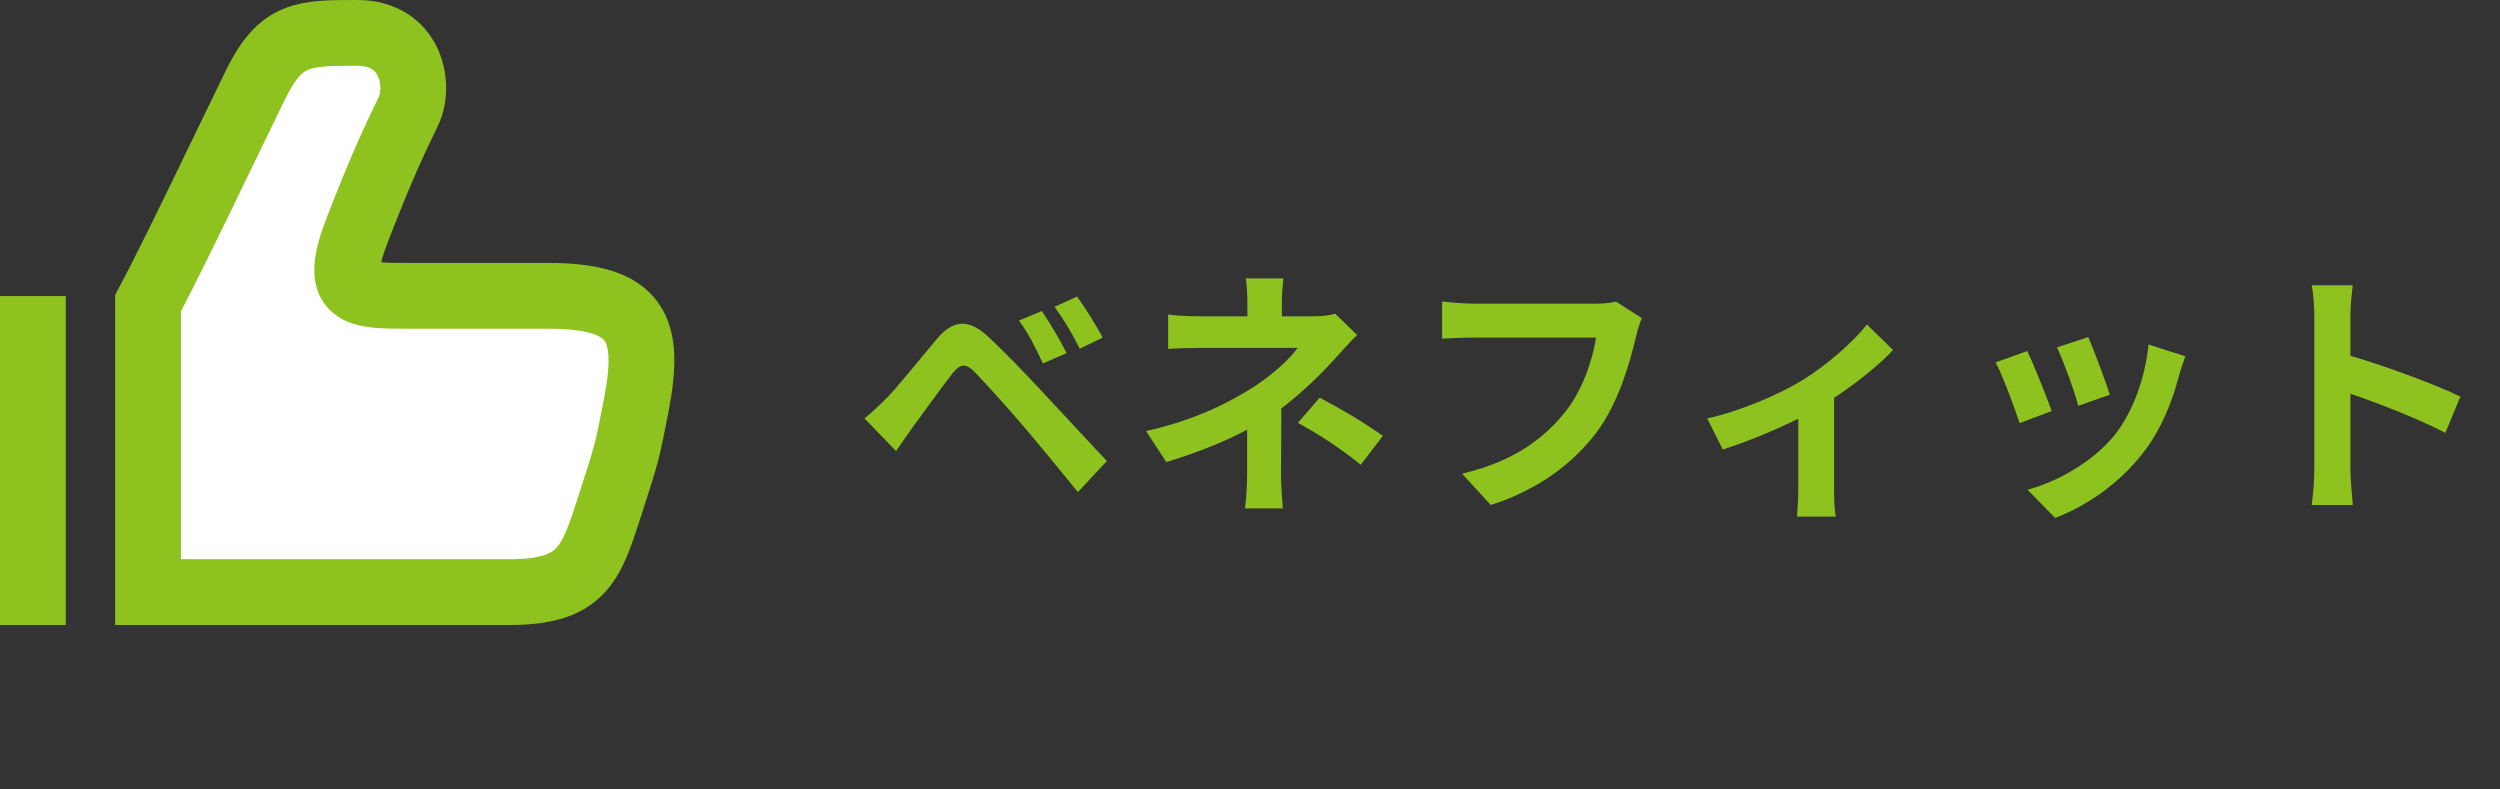
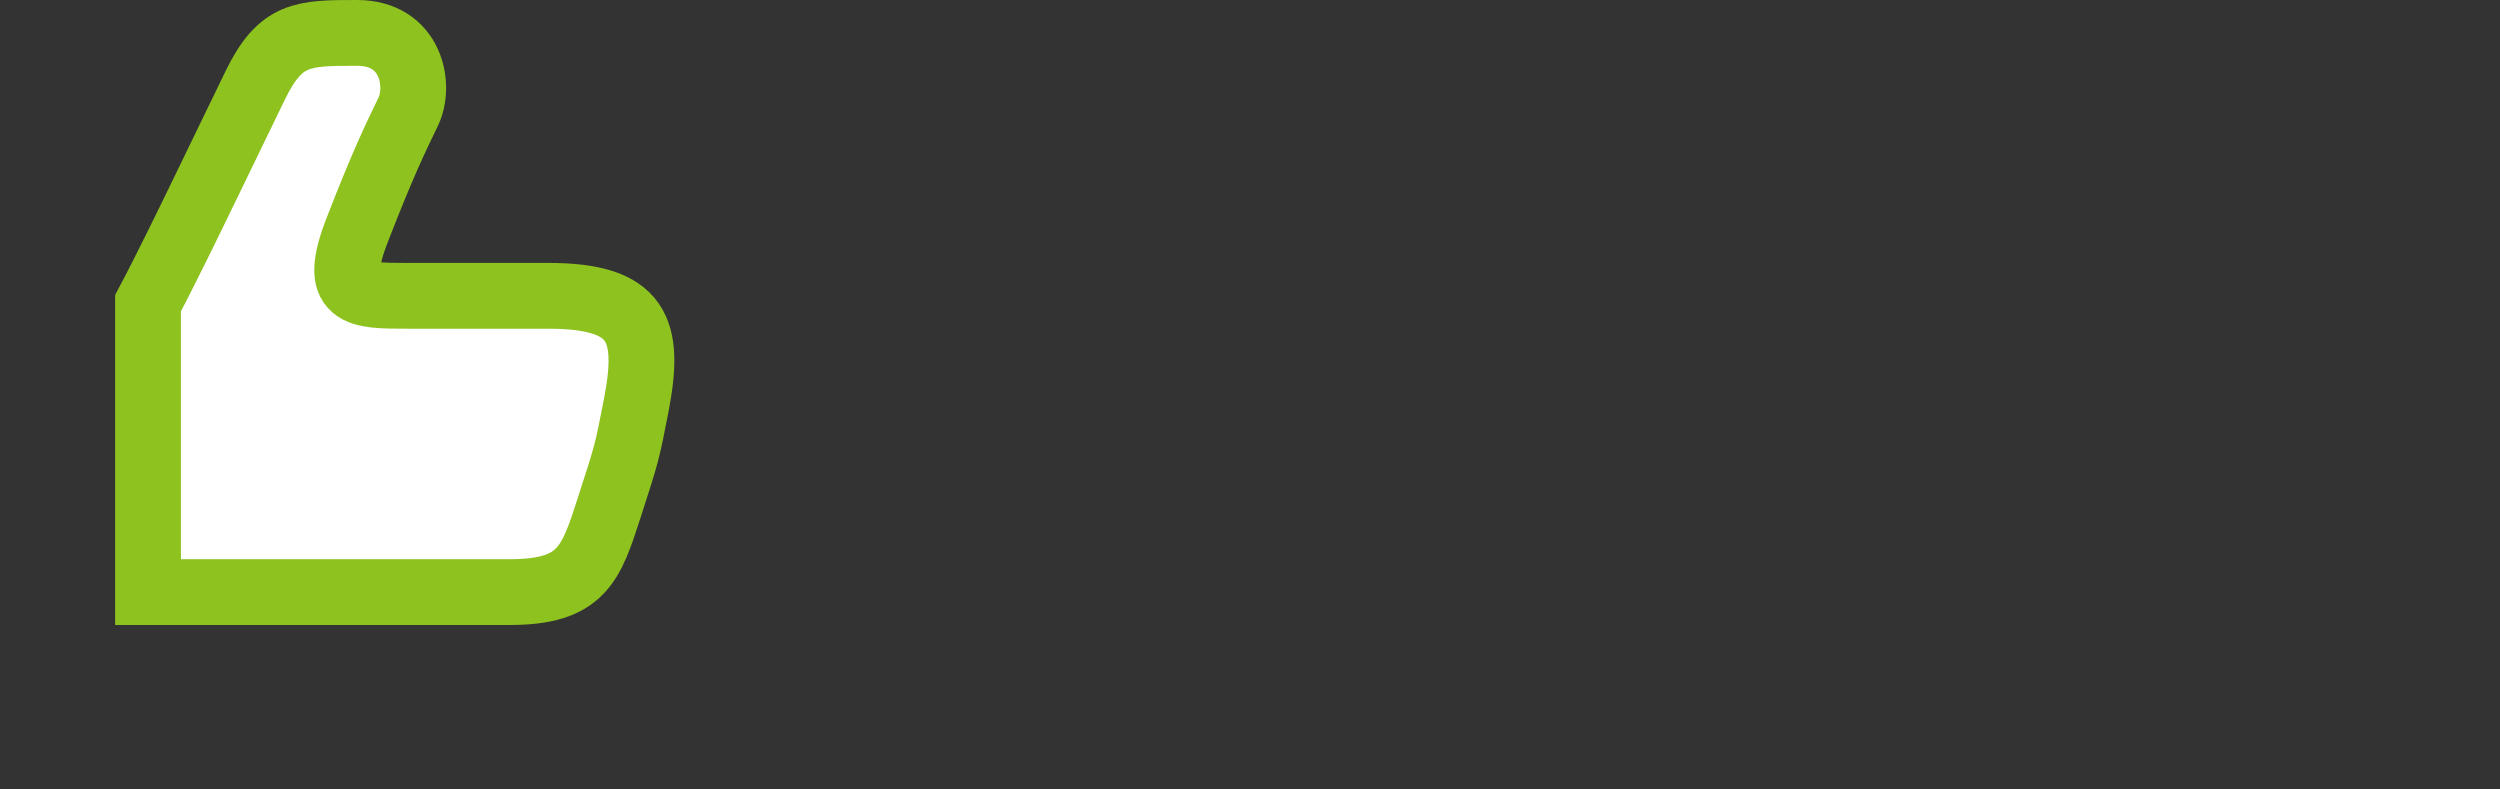
<svg xmlns="http://www.w3.org/2000/svg" width="152" height="48" viewBox="0 0 152 48" fill="none">
  <rect x="0" y="0" width="152" height="48" fill="#333333" stroke="none" />
-   <path d="M15.514 5.197C17.064 2 18.418 2 21.716 2C25.013 2 25.592 5.197 24.817 6.796C24.041 8.394 23.266 9.993 21.716 13.989C20.165 17.986 21.716 17.986 24.817 17.986H33.344C38.84 17.986 39.575 20.044 38.678 24.667L38.678 24.667C38.129 27.5 38.129 27.5 37.029 30.9C35.93 34.3 35.381 36 30.984 36H9V18.433C10.088 16.387 11.638 13.19 12.413 11.592L15.514 5.197Z" fill="white" stroke="#8DC21F" stroke-width="4" />
-   <rect y="18" width="4" height="20" fill="#8DC21F" />
-   <path d="M63.344 18.912C63.792 19.568 64.496 20.736 64.848 21.472L63.408 22.096C62.944 21.088 62.544 20.304 61.952 19.488L63.344 18.912ZM65.488 18.032C65.952 18.672 66.672 19.808 67.04 20.528L65.648 21.2C65.136 20.192 64.704 19.456 64.112 18.656L65.488 18.032ZM52.56 25.44C53.04 25.056 53.392 24.704 53.888 24.224C54.608 23.488 55.856 21.92 56.96 20.608C57.904 19.488 58.848 19.312 60.096 20.48C61.168 21.488 62.4 22.768 63.36 23.808C64.432 24.944 66.064 26.72 67.296 28.032L65.536 29.92C64.464 28.592 63.104 26.944 62.16 25.84C61.232 24.736 59.808 23.184 59.232 22.592C58.72 22.08 58.384 22.112 57.92 22.688C57.296 23.488 56.16 25.072 55.52 25.936C55.152 26.448 54.768 27.008 54.48 27.424L52.56 25.44ZM78.032 16.928C77.984 17.312 77.936 17.904 77.936 18.4V19.232H79.856C80.352 19.232 80.8 19.184 81.184 19.072L82.512 20.368C82.096 20.768 81.616 21.312 81.264 21.696C80.448 22.624 79.232 23.824 77.904 24.832C77.904 26.112 77.888 27.856 77.888 28.864C77.888 29.504 77.952 30.416 78 30.912H75.696C75.76 30.464 75.824 29.504 75.824 28.864V26.128C74.352 26.912 72.64 27.568 70.912 28.096L69.68 26.208C72.768 25.52 74.816 24.416 76.208 23.536C77.44 22.736 78.432 21.808 78.896 21.152H73.104C72.528 21.152 71.52 21.168 71.024 21.216V19.12C71.632 19.216 72.512 19.232 73.072 19.232H75.84V18.4C75.84 17.904 75.808 17.328 75.744 16.928H78.032ZM82.736 28.256C81.344 27.152 80.304 26.48 78.912 25.712L80.24 24.176C81.712 24.976 82.544 25.44 84.08 26.496L82.736 28.256ZM99.824 19.344C99.68 19.664 99.552 20.128 99.472 20.464C99.104 22.032 98.4 24.512 97.072 26.288C95.616 28.208 93.488 29.792 90.64 30.704L88.896 28.8C92.064 28.048 93.872 26.656 95.168 25.04C96.224 23.712 96.832 21.888 97.04 20.528H89.584C88.864 20.528 88.096 20.56 87.68 20.592V18.336C88.16 18.384 89.072 18.464 89.6 18.464H96.992C97.312 18.464 97.824 18.448 98.256 18.336L99.824 19.344ZM103.8 25.44C105.88 24.992 108.264 23.92 109.528 23.152C111.08 22.208 112.696 20.768 113.512 19.728L115.096 21.28C114.344 22.112 112.936 23.248 111.512 24.192V29.68C111.512 30.24 111.528 31.088 111.624 31.408H109.256C109.288 31.088 109.336 30.24 109.336 29.68V25.456C107.928 26.16 106.136 26.896 104.744 27.328L103.8 25.44ZM126.967 20.496C127.271 21.184 128.055 23.264 128.279 24L126.359 24.672C126.167 23.888 125.463 21.952 125.063 21.12L126.967 20.496ZM132.871 21.664C132.679 22.176 132.583 22.512 132.487 22.832C132.071 24.448 131.399 26.112 130.311 27.52C128.823 29.44 126.823 30.784 124.951 31.488L123.271 29.776C125.031 29.312 127.255 28.096 128.583 26.432C129.671 25.072 130.439 22.944 130.631 20.944L132.871 21.664ZM123.255 21.344C123.655 22.16 124.423 24.096 124.743 24.992L122.791 25.728C122.519 24.864 121.719 22.736 121.335 22.032L123.255 21.344ZM140.712 28.464V19.264C140.712 18.704 140.664 17.904 140.552 17.344H143.048C142.984 17.904 142.904 18.608 142.904 19.264V21.632C145.048 22.256 148.12 23.392 149.592 24.112L148.68 26.32C147.032 25.456 144.632 24.528 142.904 23.936V28.464C142.904 28.928 142.984 30.048 143.048 30.704H140.552C140.648 30.064 140.712 29.104 140.712 28.464Z" fill="#8DC21F" />
+   <path d="M15.514 5.197C17.064 2 18.418 2 21.716 2C25.013 2 25.592 5.197 24.817 6.796C24.041 8.394 23.266 9.993 21.716 13.989C20.165 17.986 21.716 17.986 24.817 17.986H33.344C38.84 17.986 39.575 20.044 38.678 24.667L38.678 24.667C38.129 27.5 38.129 27.5 37.029 30.9C35.93 34.3 35.381 36 30.984 36H9V18.433C10.088 16.387 11.638 13.19 12.413 11.592L15.514 5.197" fill="white" stroke="#8DC21F" stroke-width="4" />
</svg>